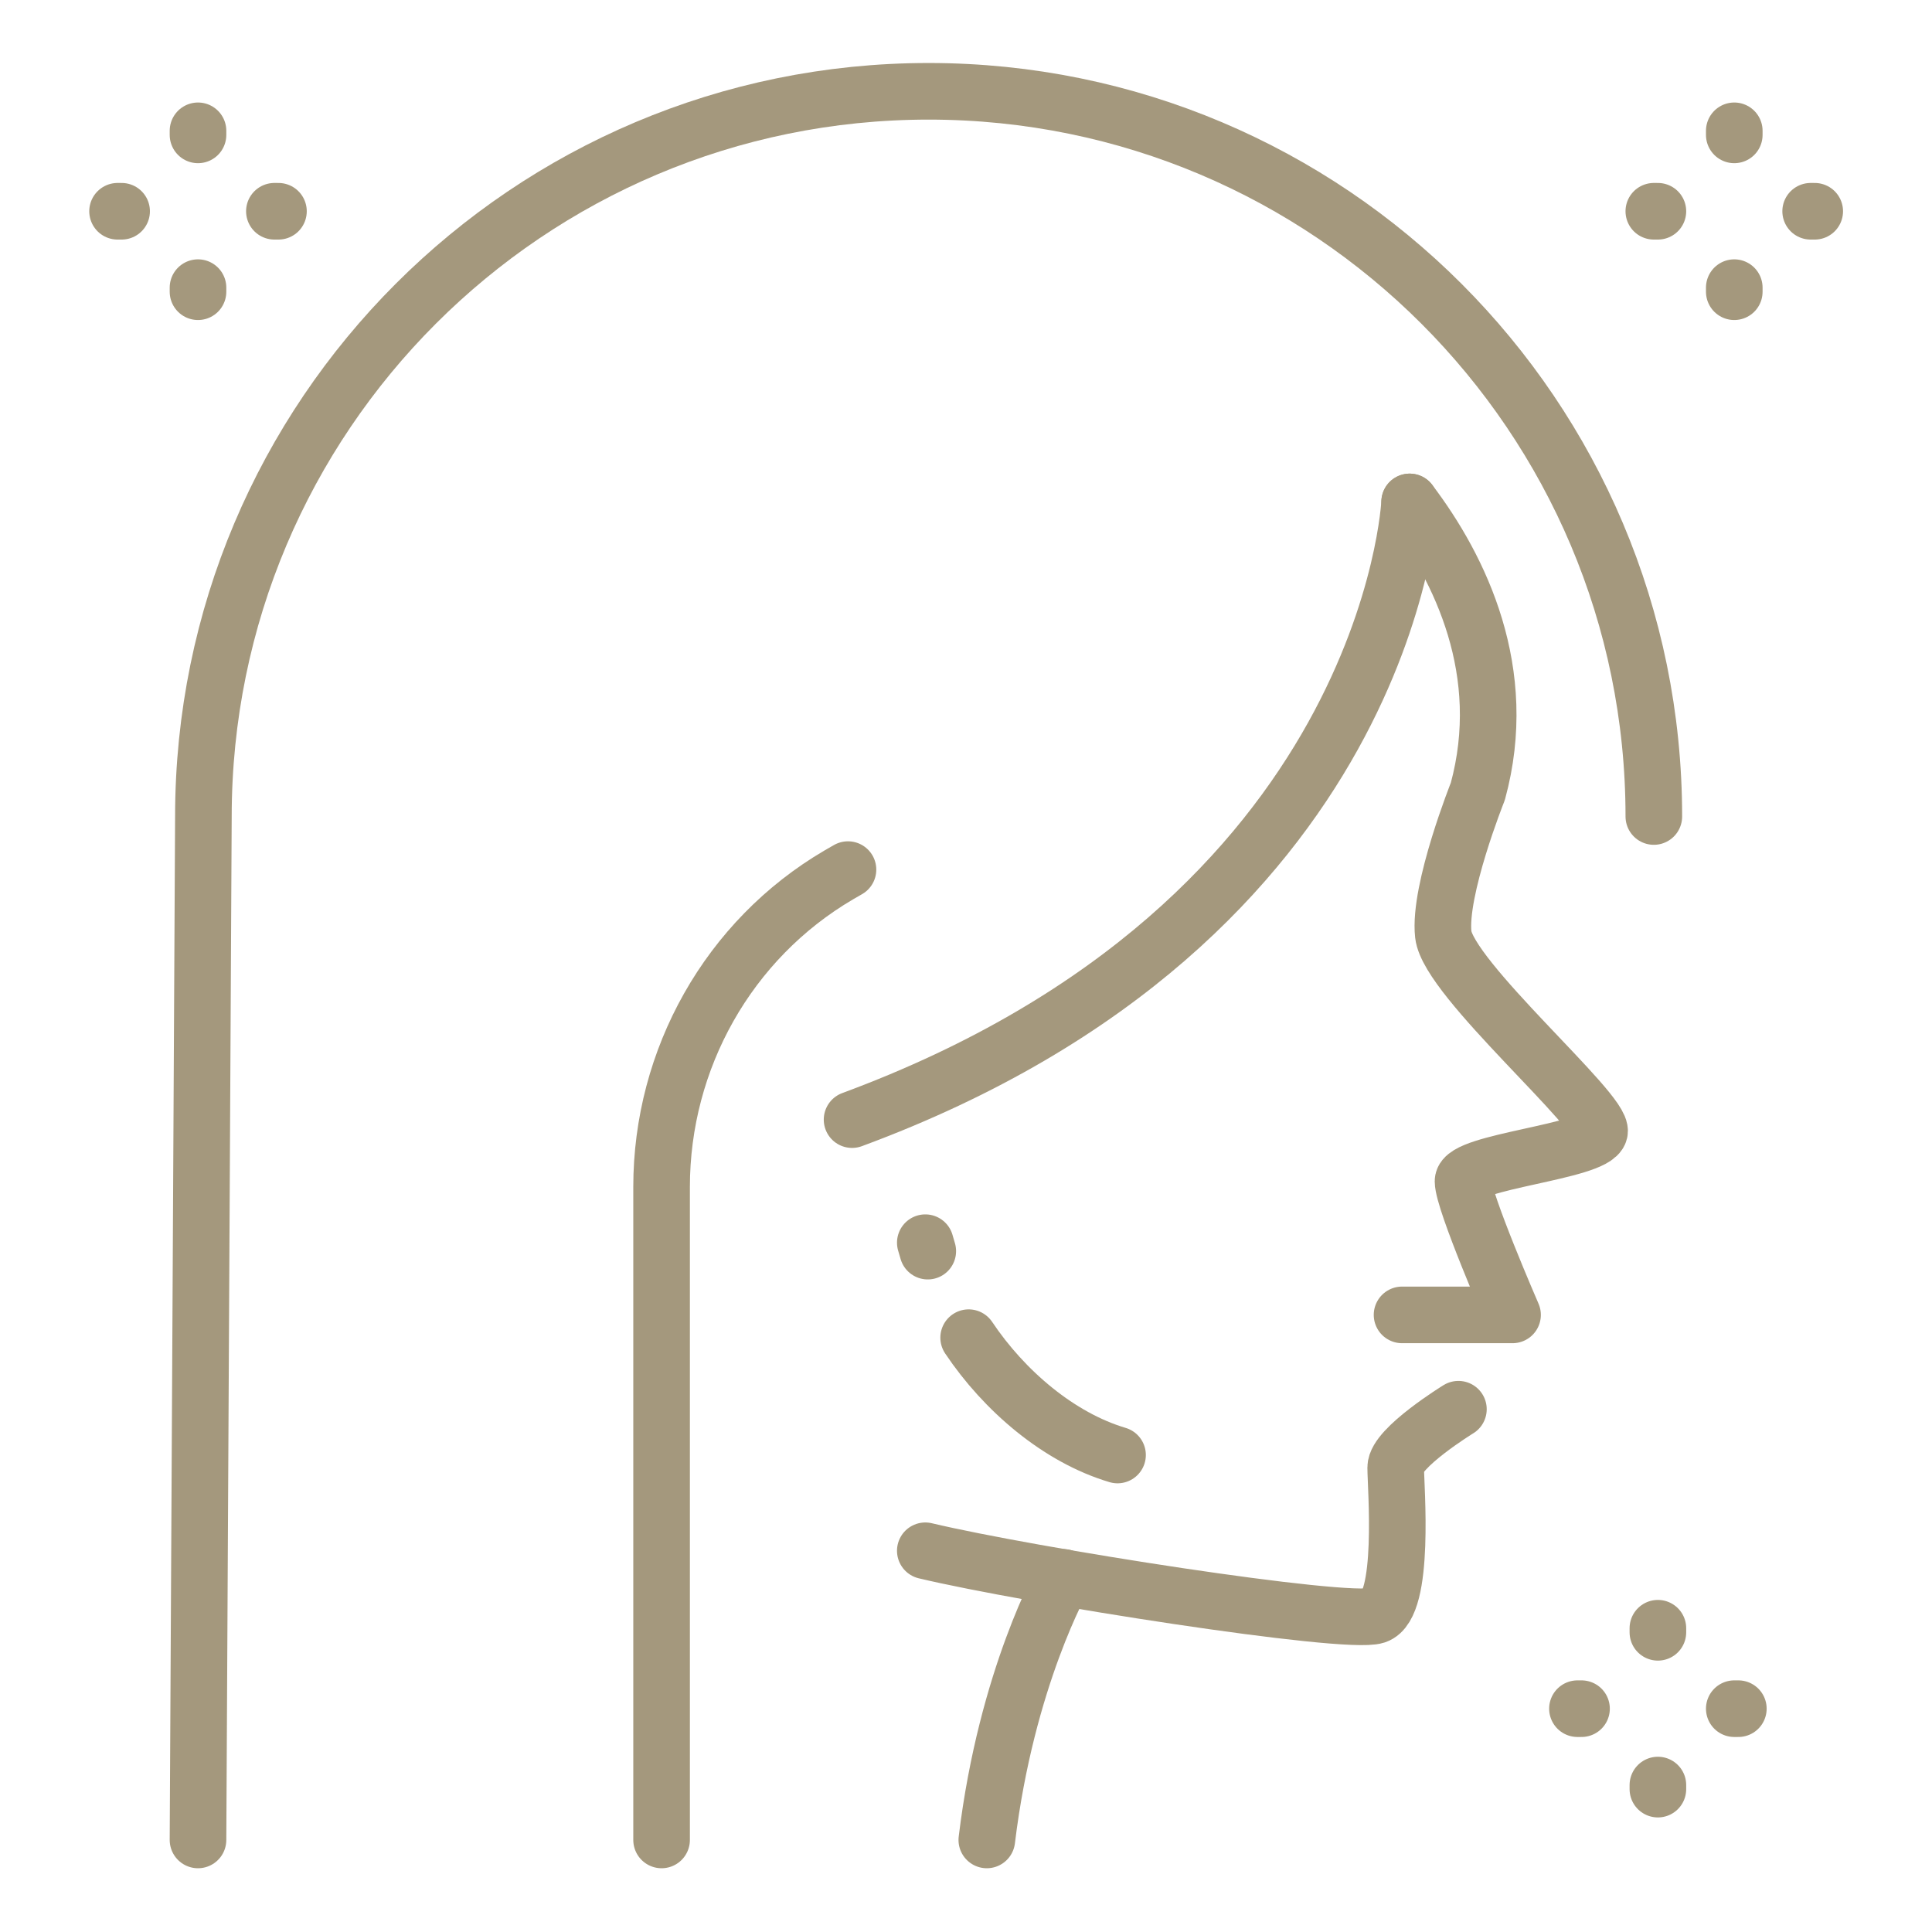
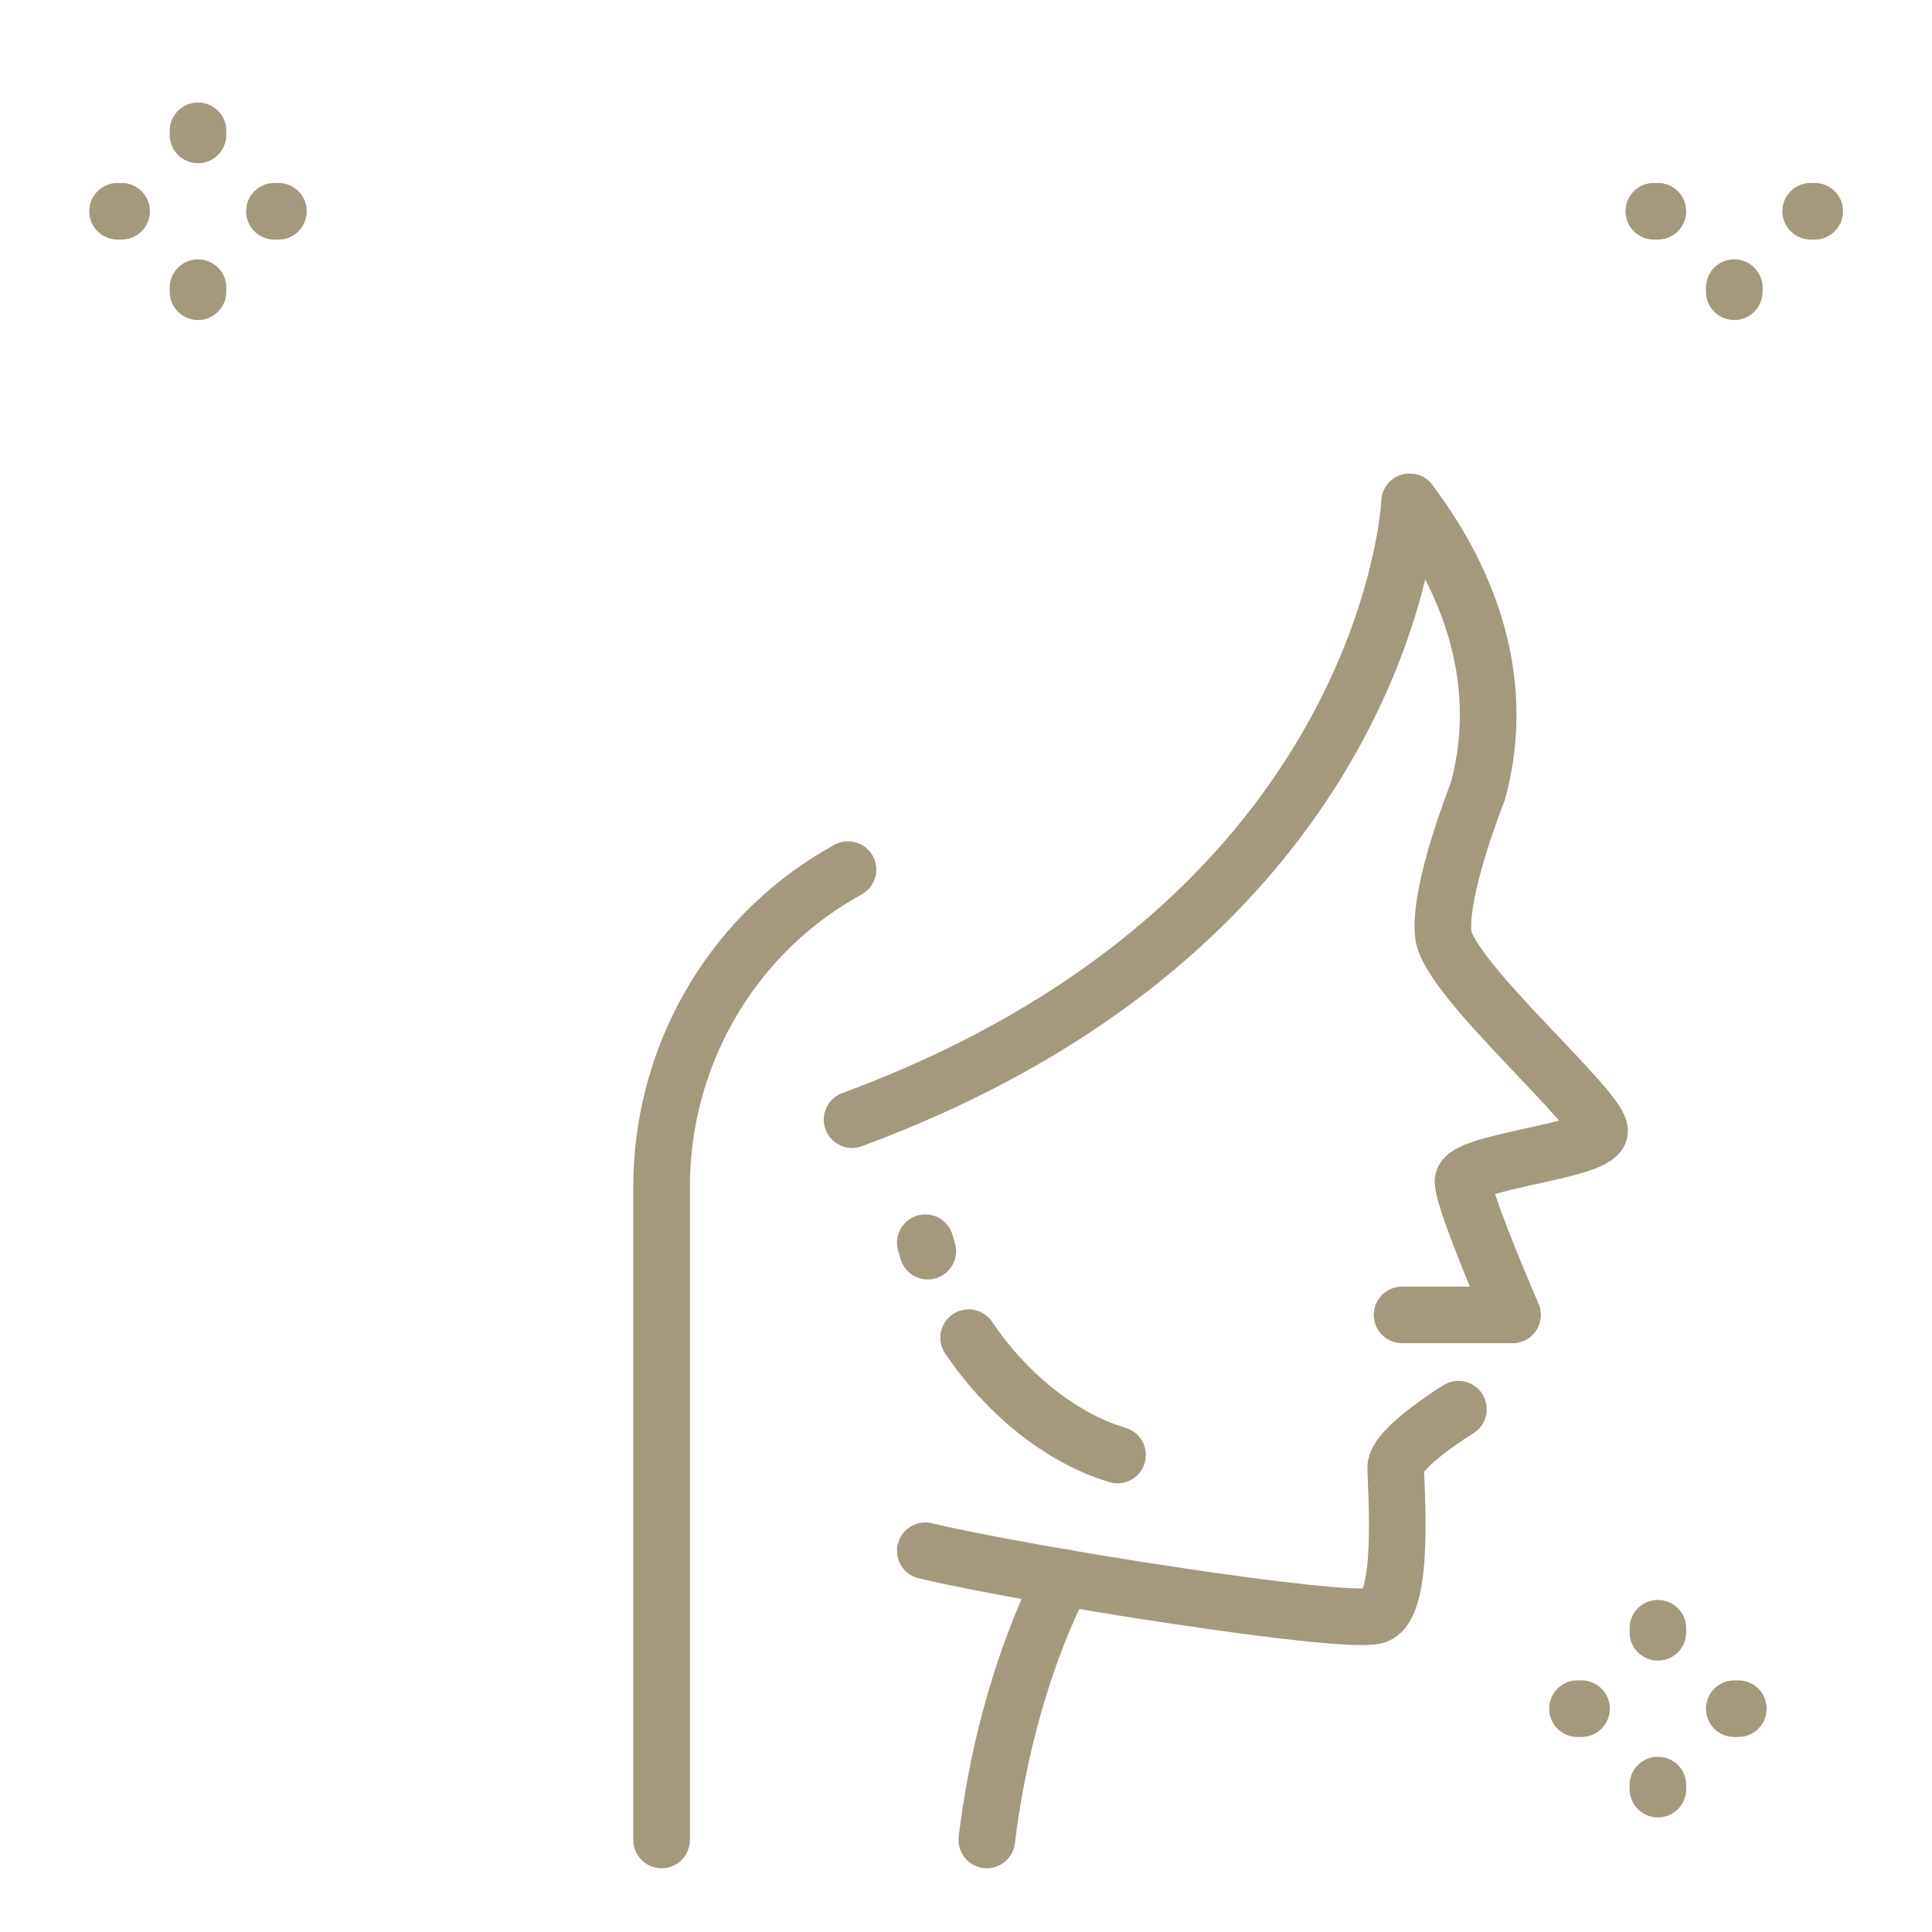
<svg xmlns="http://www.w3.org/2000/svg" width="140" height="140" viewBox="0 0 140 140" fill="none">
  <path d="M61.744 81.132C100.787 66.705 102.149 36.372 102.149 36.372" stroke="#A4987D" stroke-width="4.102" stroke-miterlimit="10" stroke-linecap="round" stroke-linejoin="round" />
  <path d="M101.598 95.282H109.605C109.605 95.282 106.016 87.03 106.016 85.6C106.016 84.169 115.547 83.454 115.904 82.024C116.262 80.593 104.943 70.938 104.586 67.72C104.228 64.501 107.089 57.35 107.089 57.35C109.447 48.702 105.827 41.223 102.149 36.372M67.051 112.375C74.56 114.163 97.562 117.783 99.707 117.068C101.853 116.353 101.138 107.77 101.138 106.34C101.138 104.91 105.682 102.117 105.682 102.117" stroke="#A4987D" stroke-width="4.102" stroke-miterlimit="10" stroke-linecap="round" stroke-linejoin="round" />
  <path d="M77.07 114.305C77.07 114.305 72.939 121.529 71.508 133.329M47.941 133.329V86.012C47.941 76.737 52.785 68.084 60.788 63.395C61.005 63.268 61.224 63.142 61.448 63.015" stroke="#A4987D" stroke-width="4.102" stroke-miterlimit="10" stroke-linecap="round" stroke-linejoin="round" />
-   <path d="M14.348 133.329L14.739 59.167C14.739 30.144 38.268 6.616 67.291 6.616C96.315 6.616 119.843 30.144 119.843 59.167" stroke="#A4987D" stroke-width="4.102" stroke-miterlimit="10" stroke-linecap="round" stroke-linejoin="round" />
-   <path d="M125.672 9.479V9.774M125.672 20.844V21.139M119.842 15.309H120.137M131.207 15.309H131.502M120.137 117.988V118.283M120.137 129.352V129.647M114.308 123.817H114.603M125.672 123.817H125.967M14.348 9.479V9.774M14.348 20.844V21.139M8.519 15.309H8.813M19.883 15.309H20.178M70.192 96.933C72.77 100.784 76.729 104.17 80.981 105.435M67.051 90.05C67.105 90.253 67.165 90.457 67.23 90.662" stroke="#A4987D" stroke-width="4.102" stroke-miterlimit="10" stroke-linecap="round" stroke-linejoin="round" />
+   <path d="M125.672 9.479M125.672 20.844V21.139M119.842 15.309H120.137M131.207 15.309H131.502M120.137 117.988V118.283M120.137 129.352V129.647M114.308 123.817H114.603M125.672 123.817H125.967M14.348 9.479V9.774M14.348 20.844V21.139M8.519 15.309H8.813M19.883 15.309H20.178M70.192 96.933C72.77 100.784 76.729 104.17 80.981 105.435M67.051 90.05C67.105 90.253 67.165 90.457 67.23 90.662" stroke="#A4987D" stroke-width="4.102" stroke-miterlimit="10" stroke-linecap="round" stroke-linejoin="round" />
</svg>